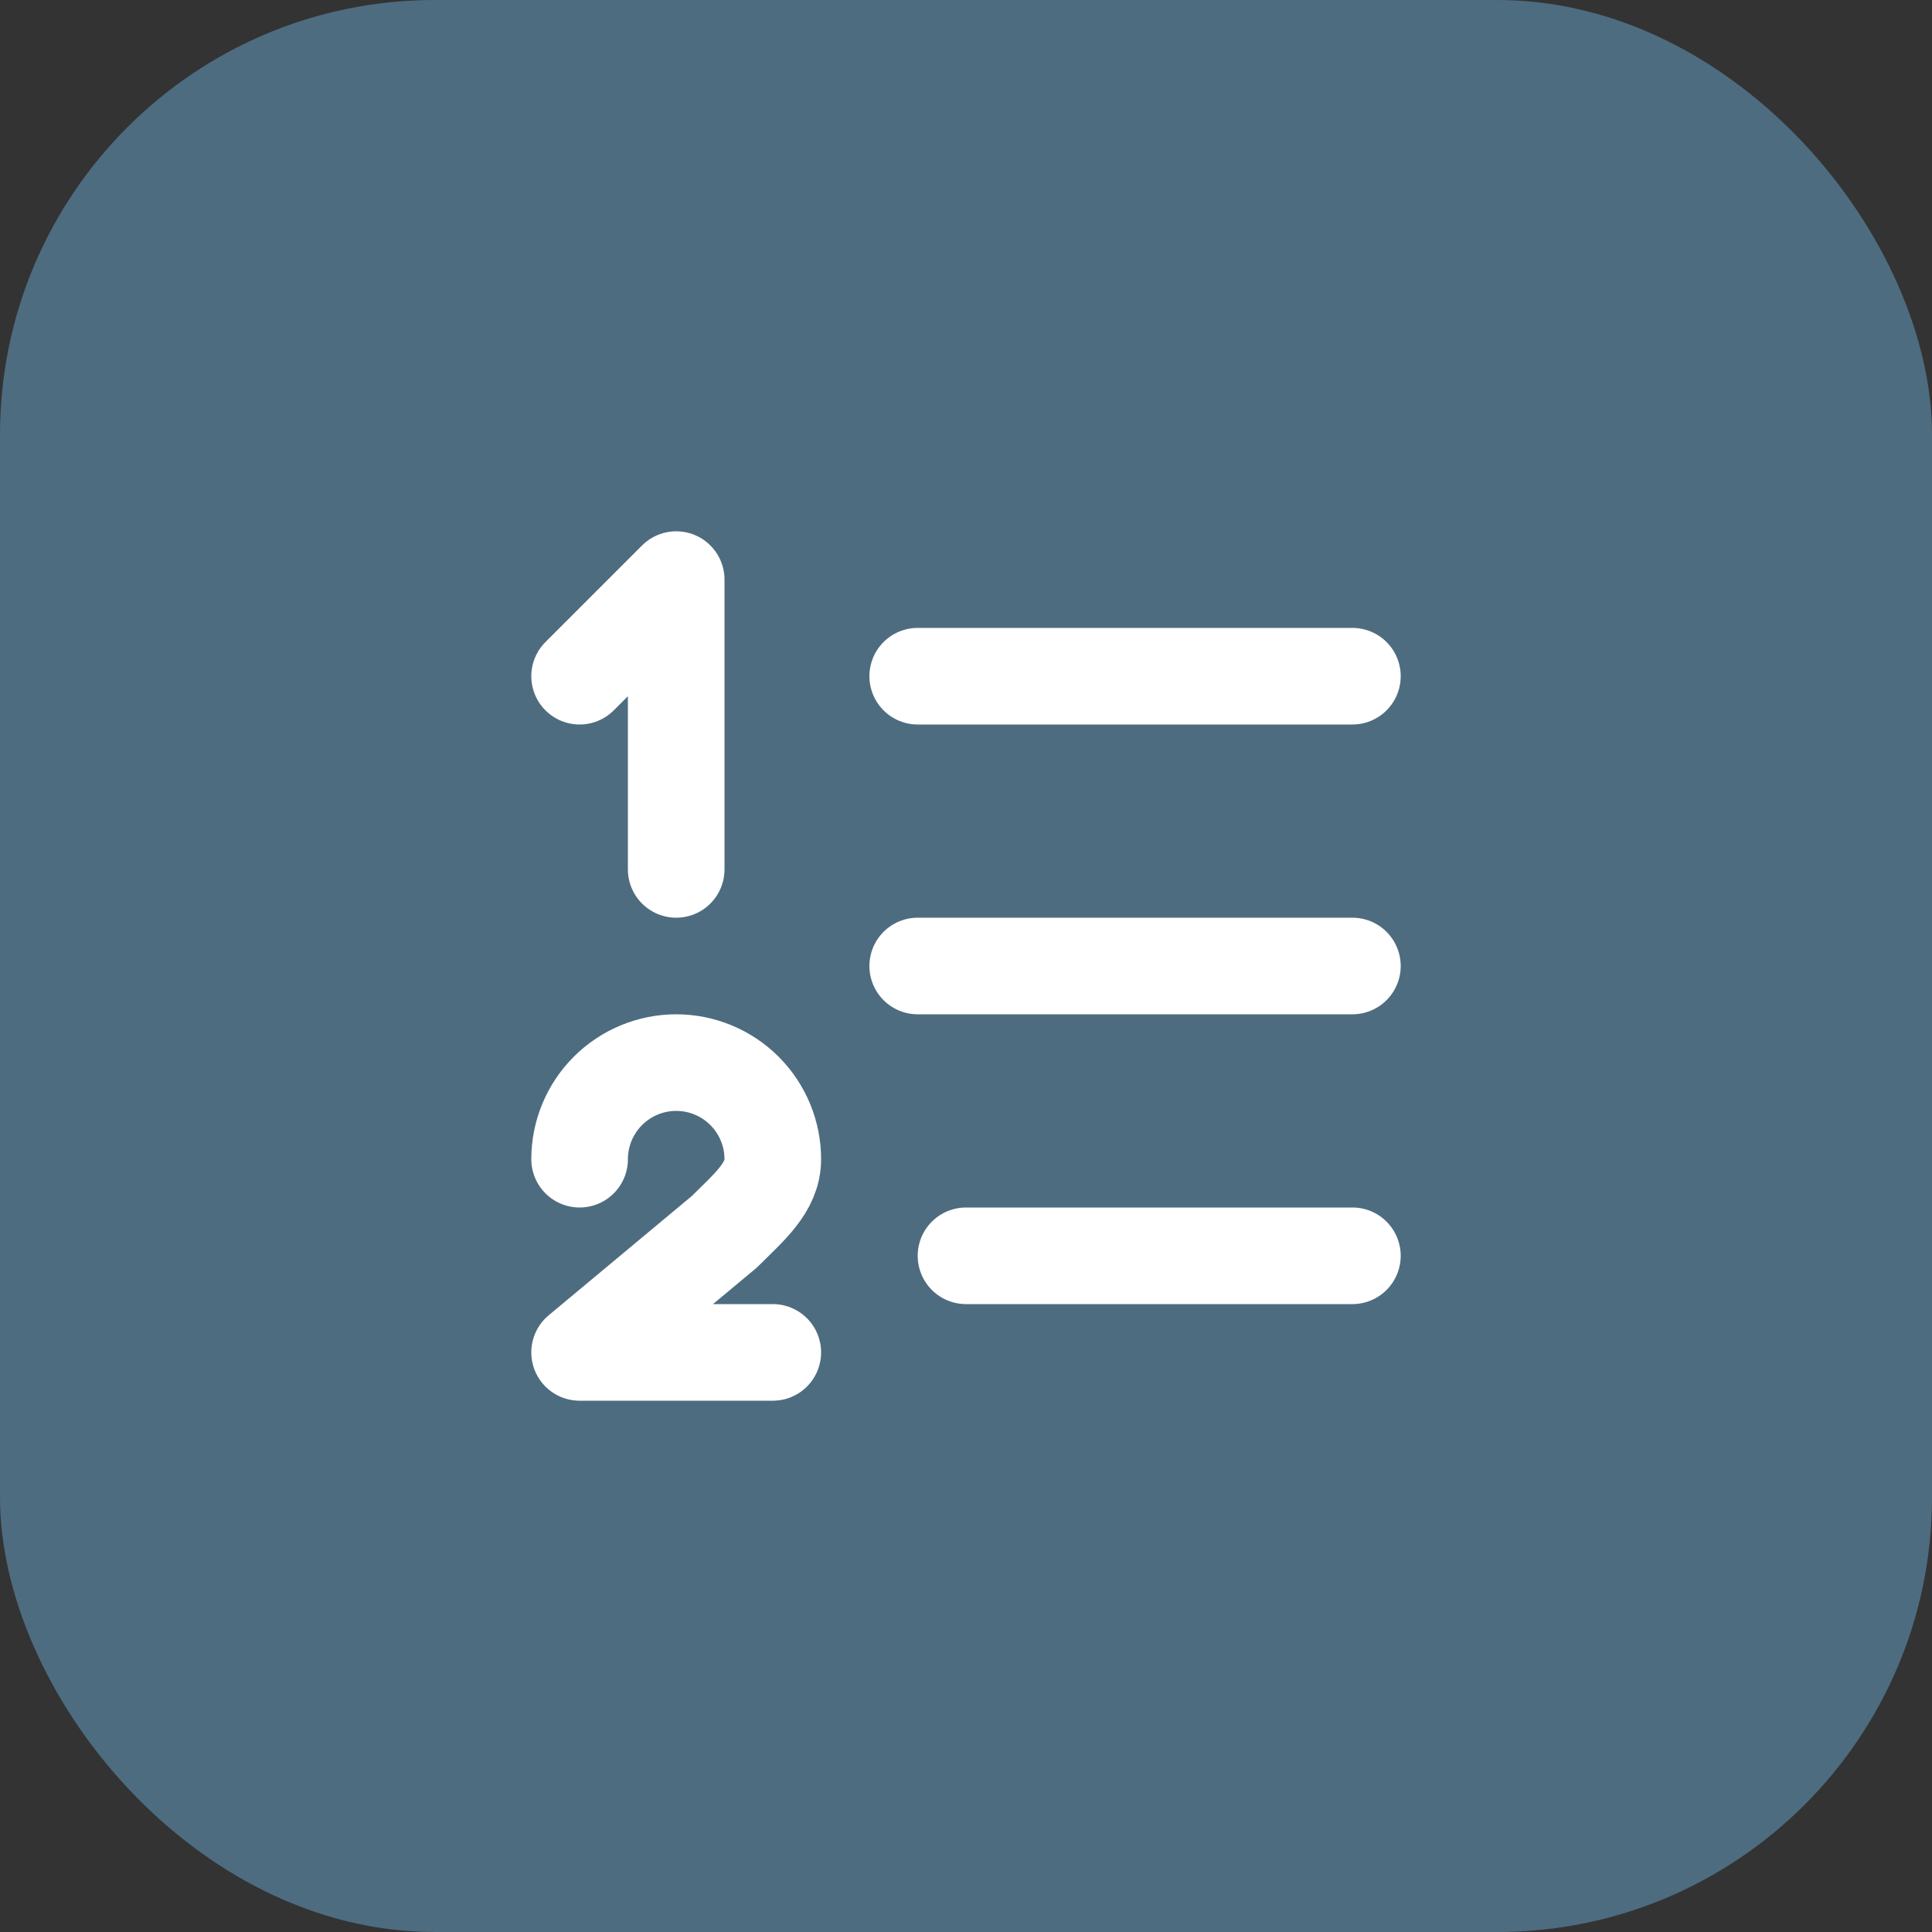
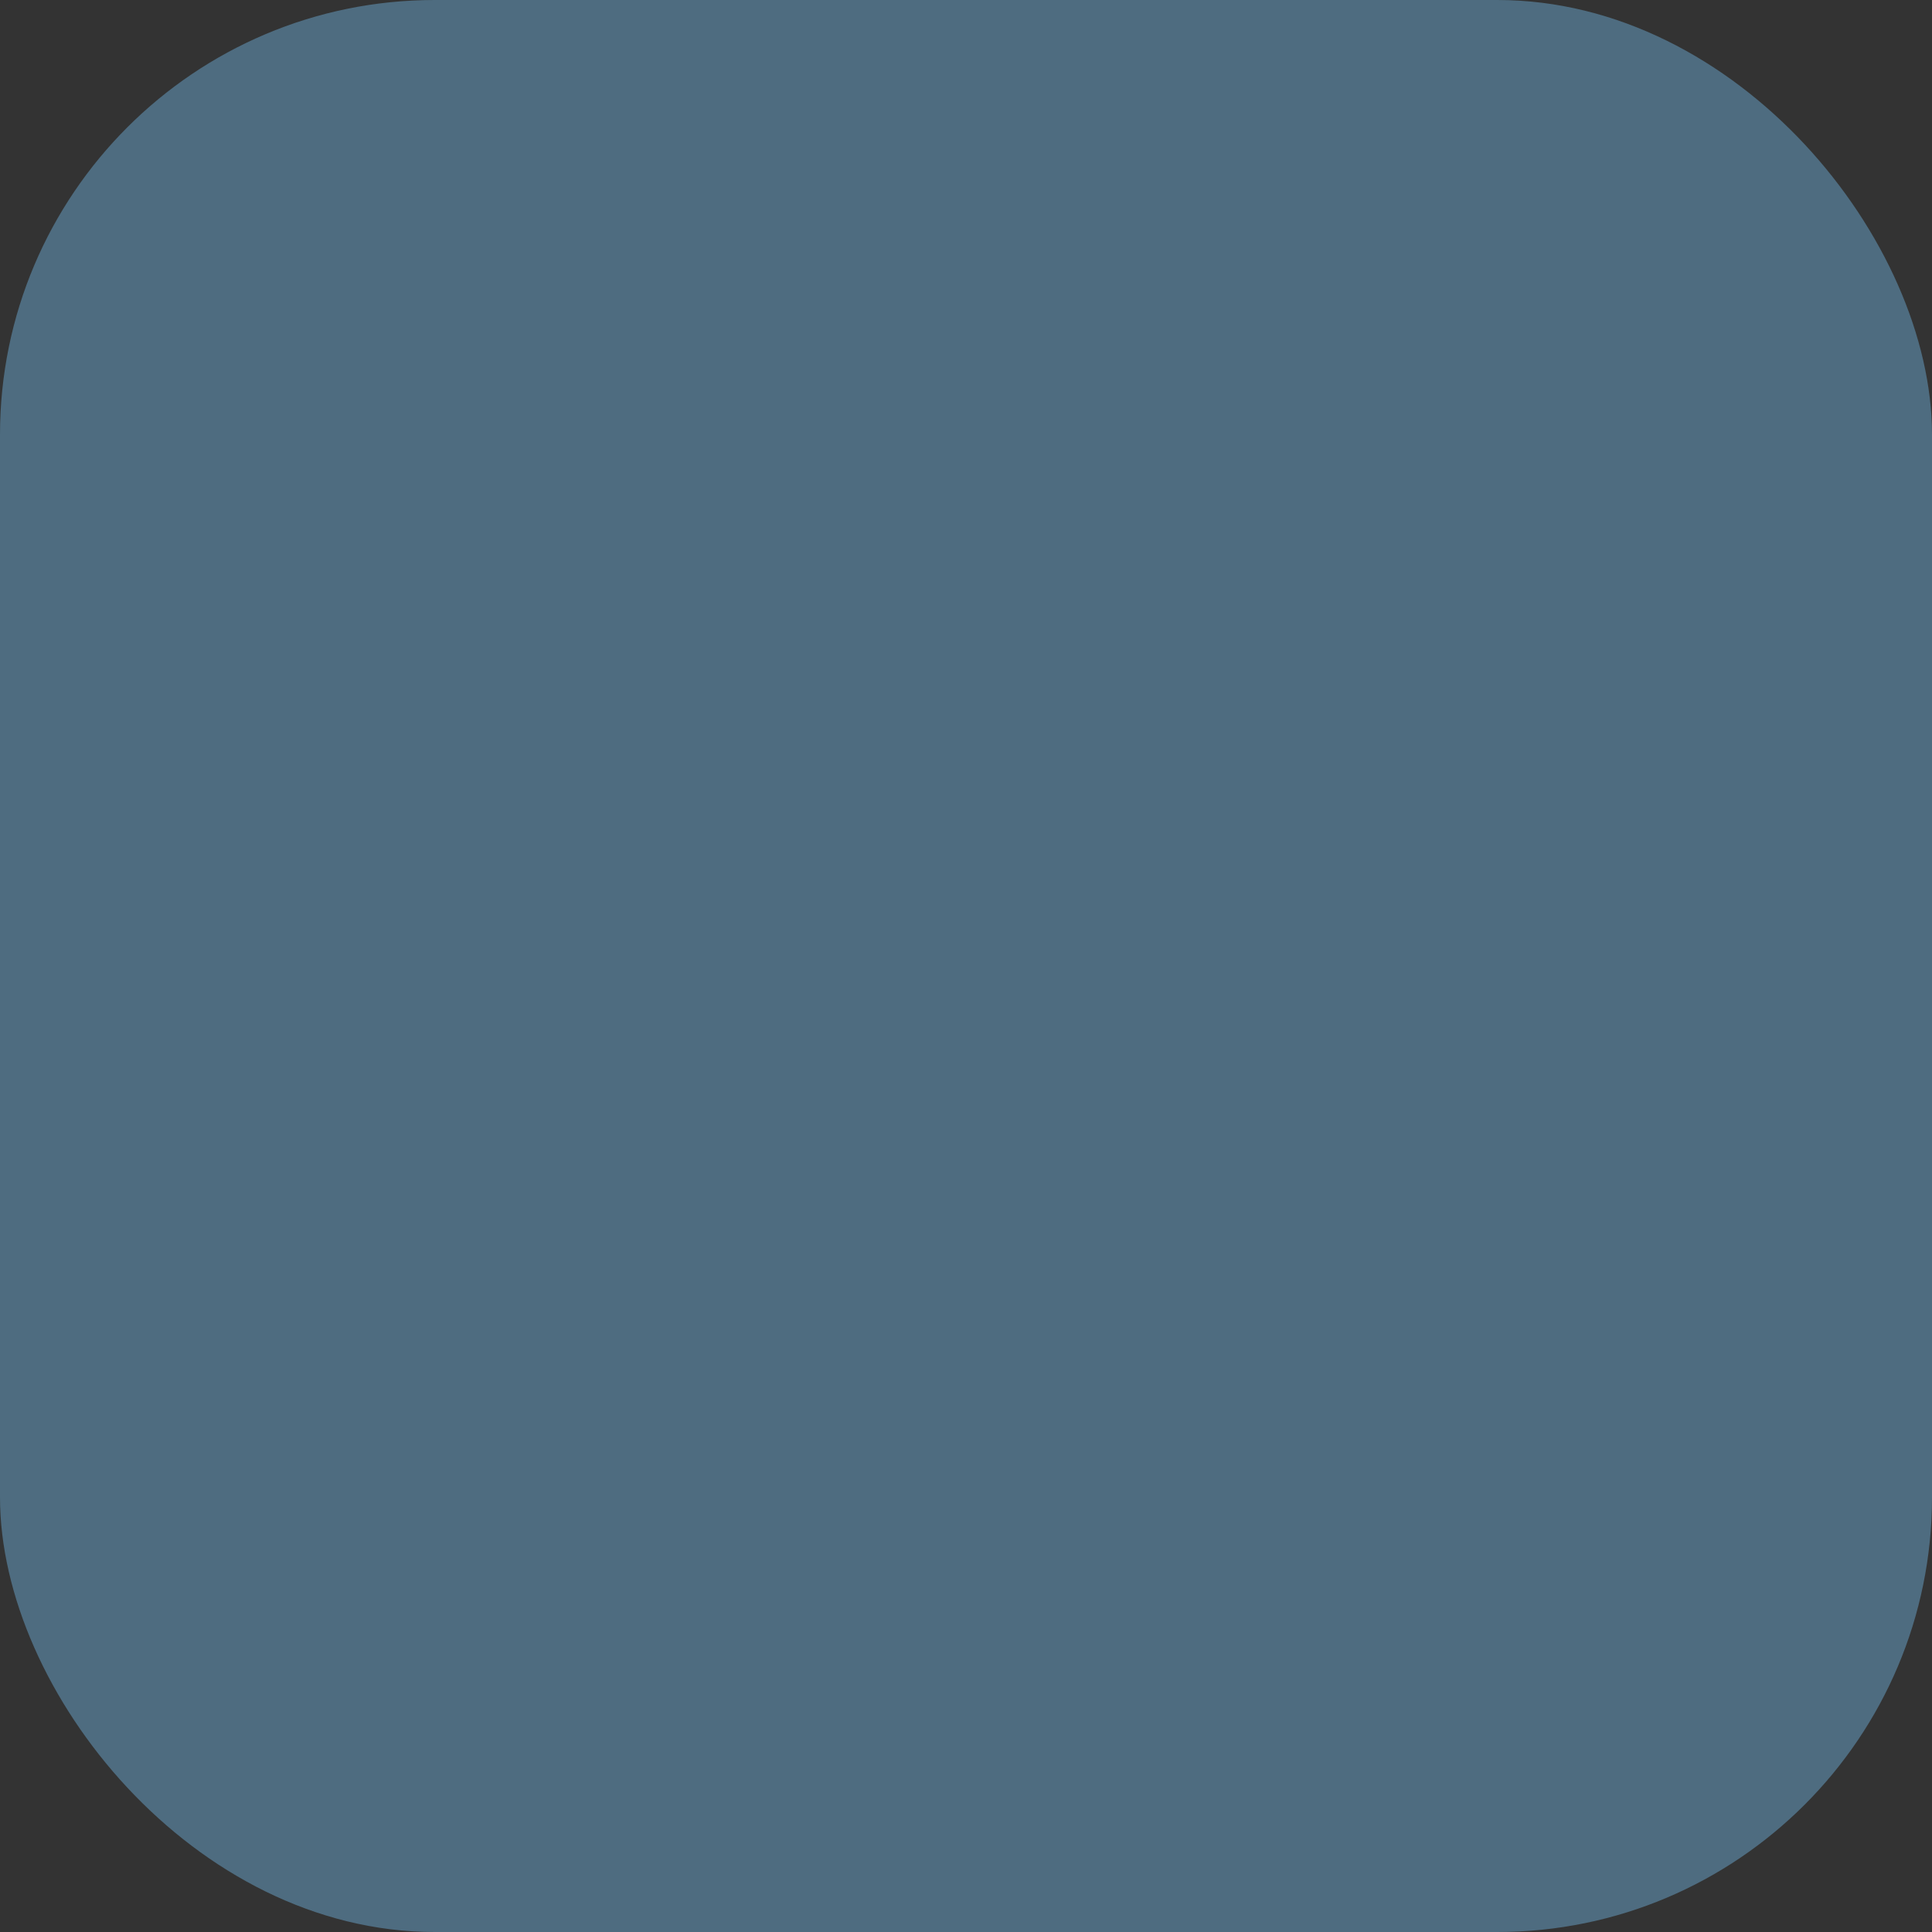
<svg xmlns="http://www.w3.org/2000/svg" width="40" height="40" viewBox="0 0 40 40" fill="none">
  <rect x="0" y="0" width="40" height="40" fill="#333333" stroke="none" />
  <rect width="40" height="40" rx="9" fill="#4E6C80" />
-   <path d="M19 14H28M19 20H28M20 26H28M12 24C12 23.47 12.211 22.961 12.586 22.586C12.961 22.211 13.47 22 14 22C14.53 22 15.039 22.211 15.414 22.586C15.789 22.961 16 23.47 16 24C16 24.591 15.5 25 15 25.5L12 28H16M14 18V12L12 14" stroke="white" stroke-width="2" stroke-linecap="round" stroke-linejoin="round" />
</svg>